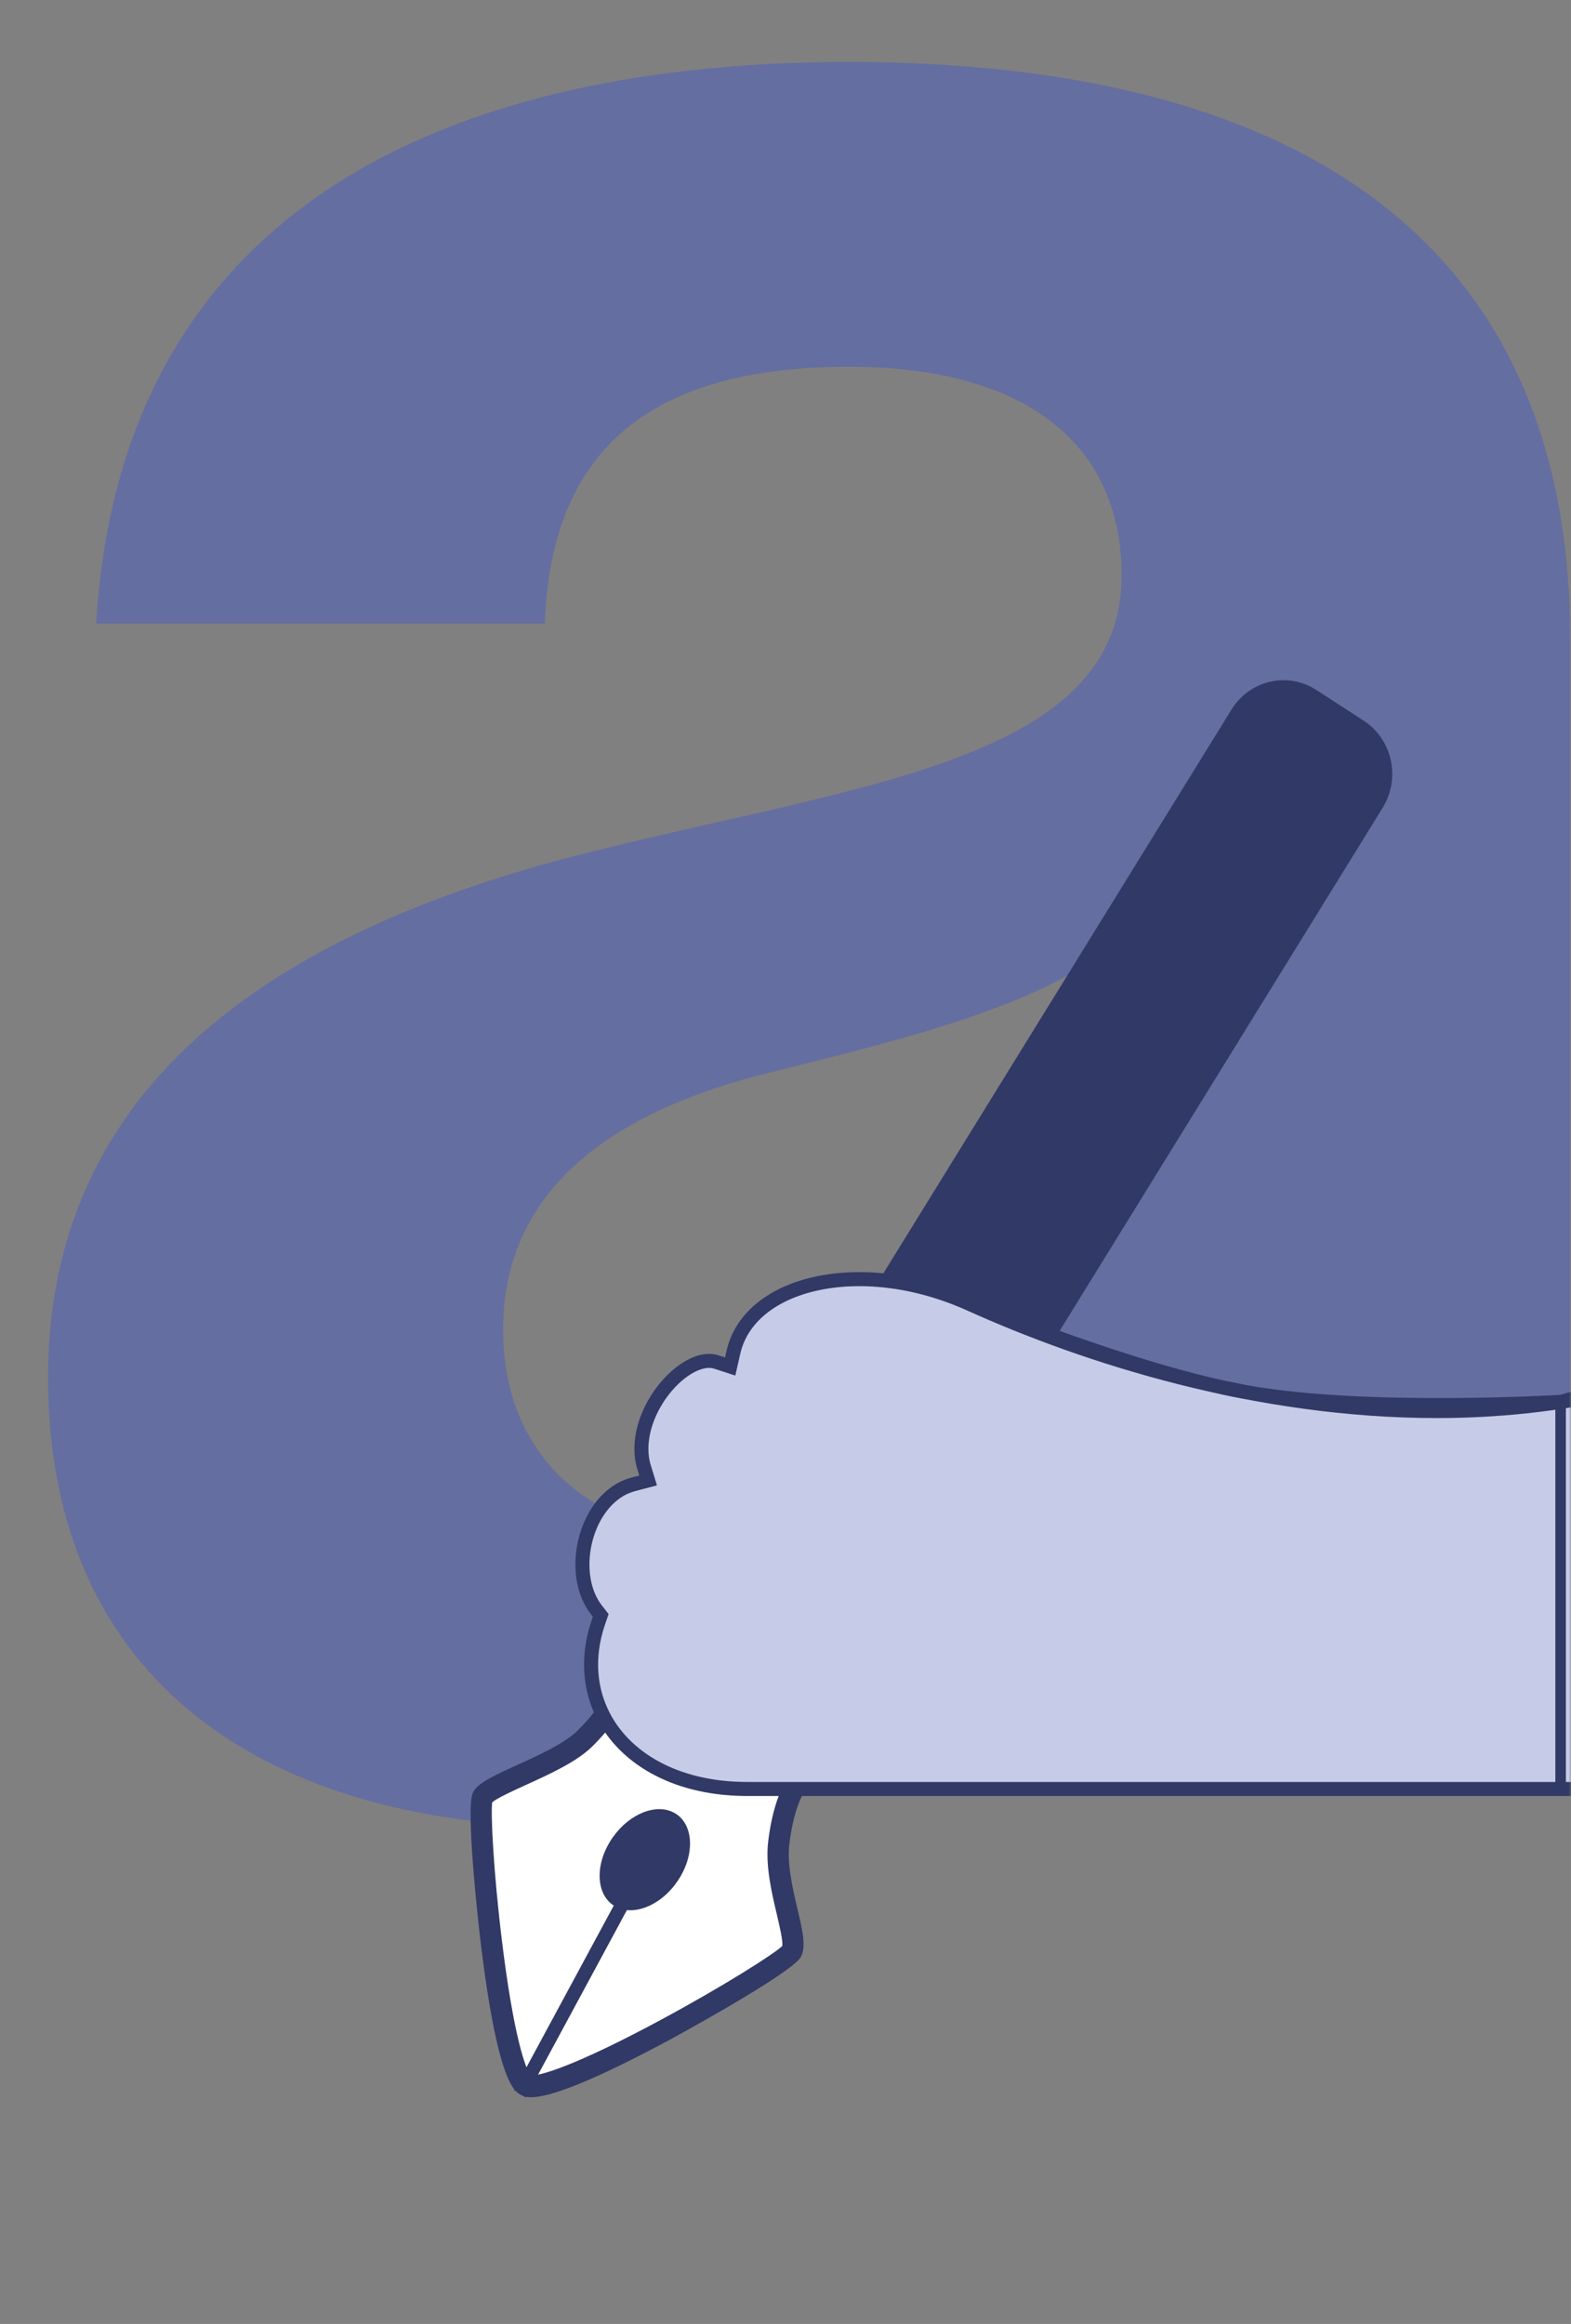
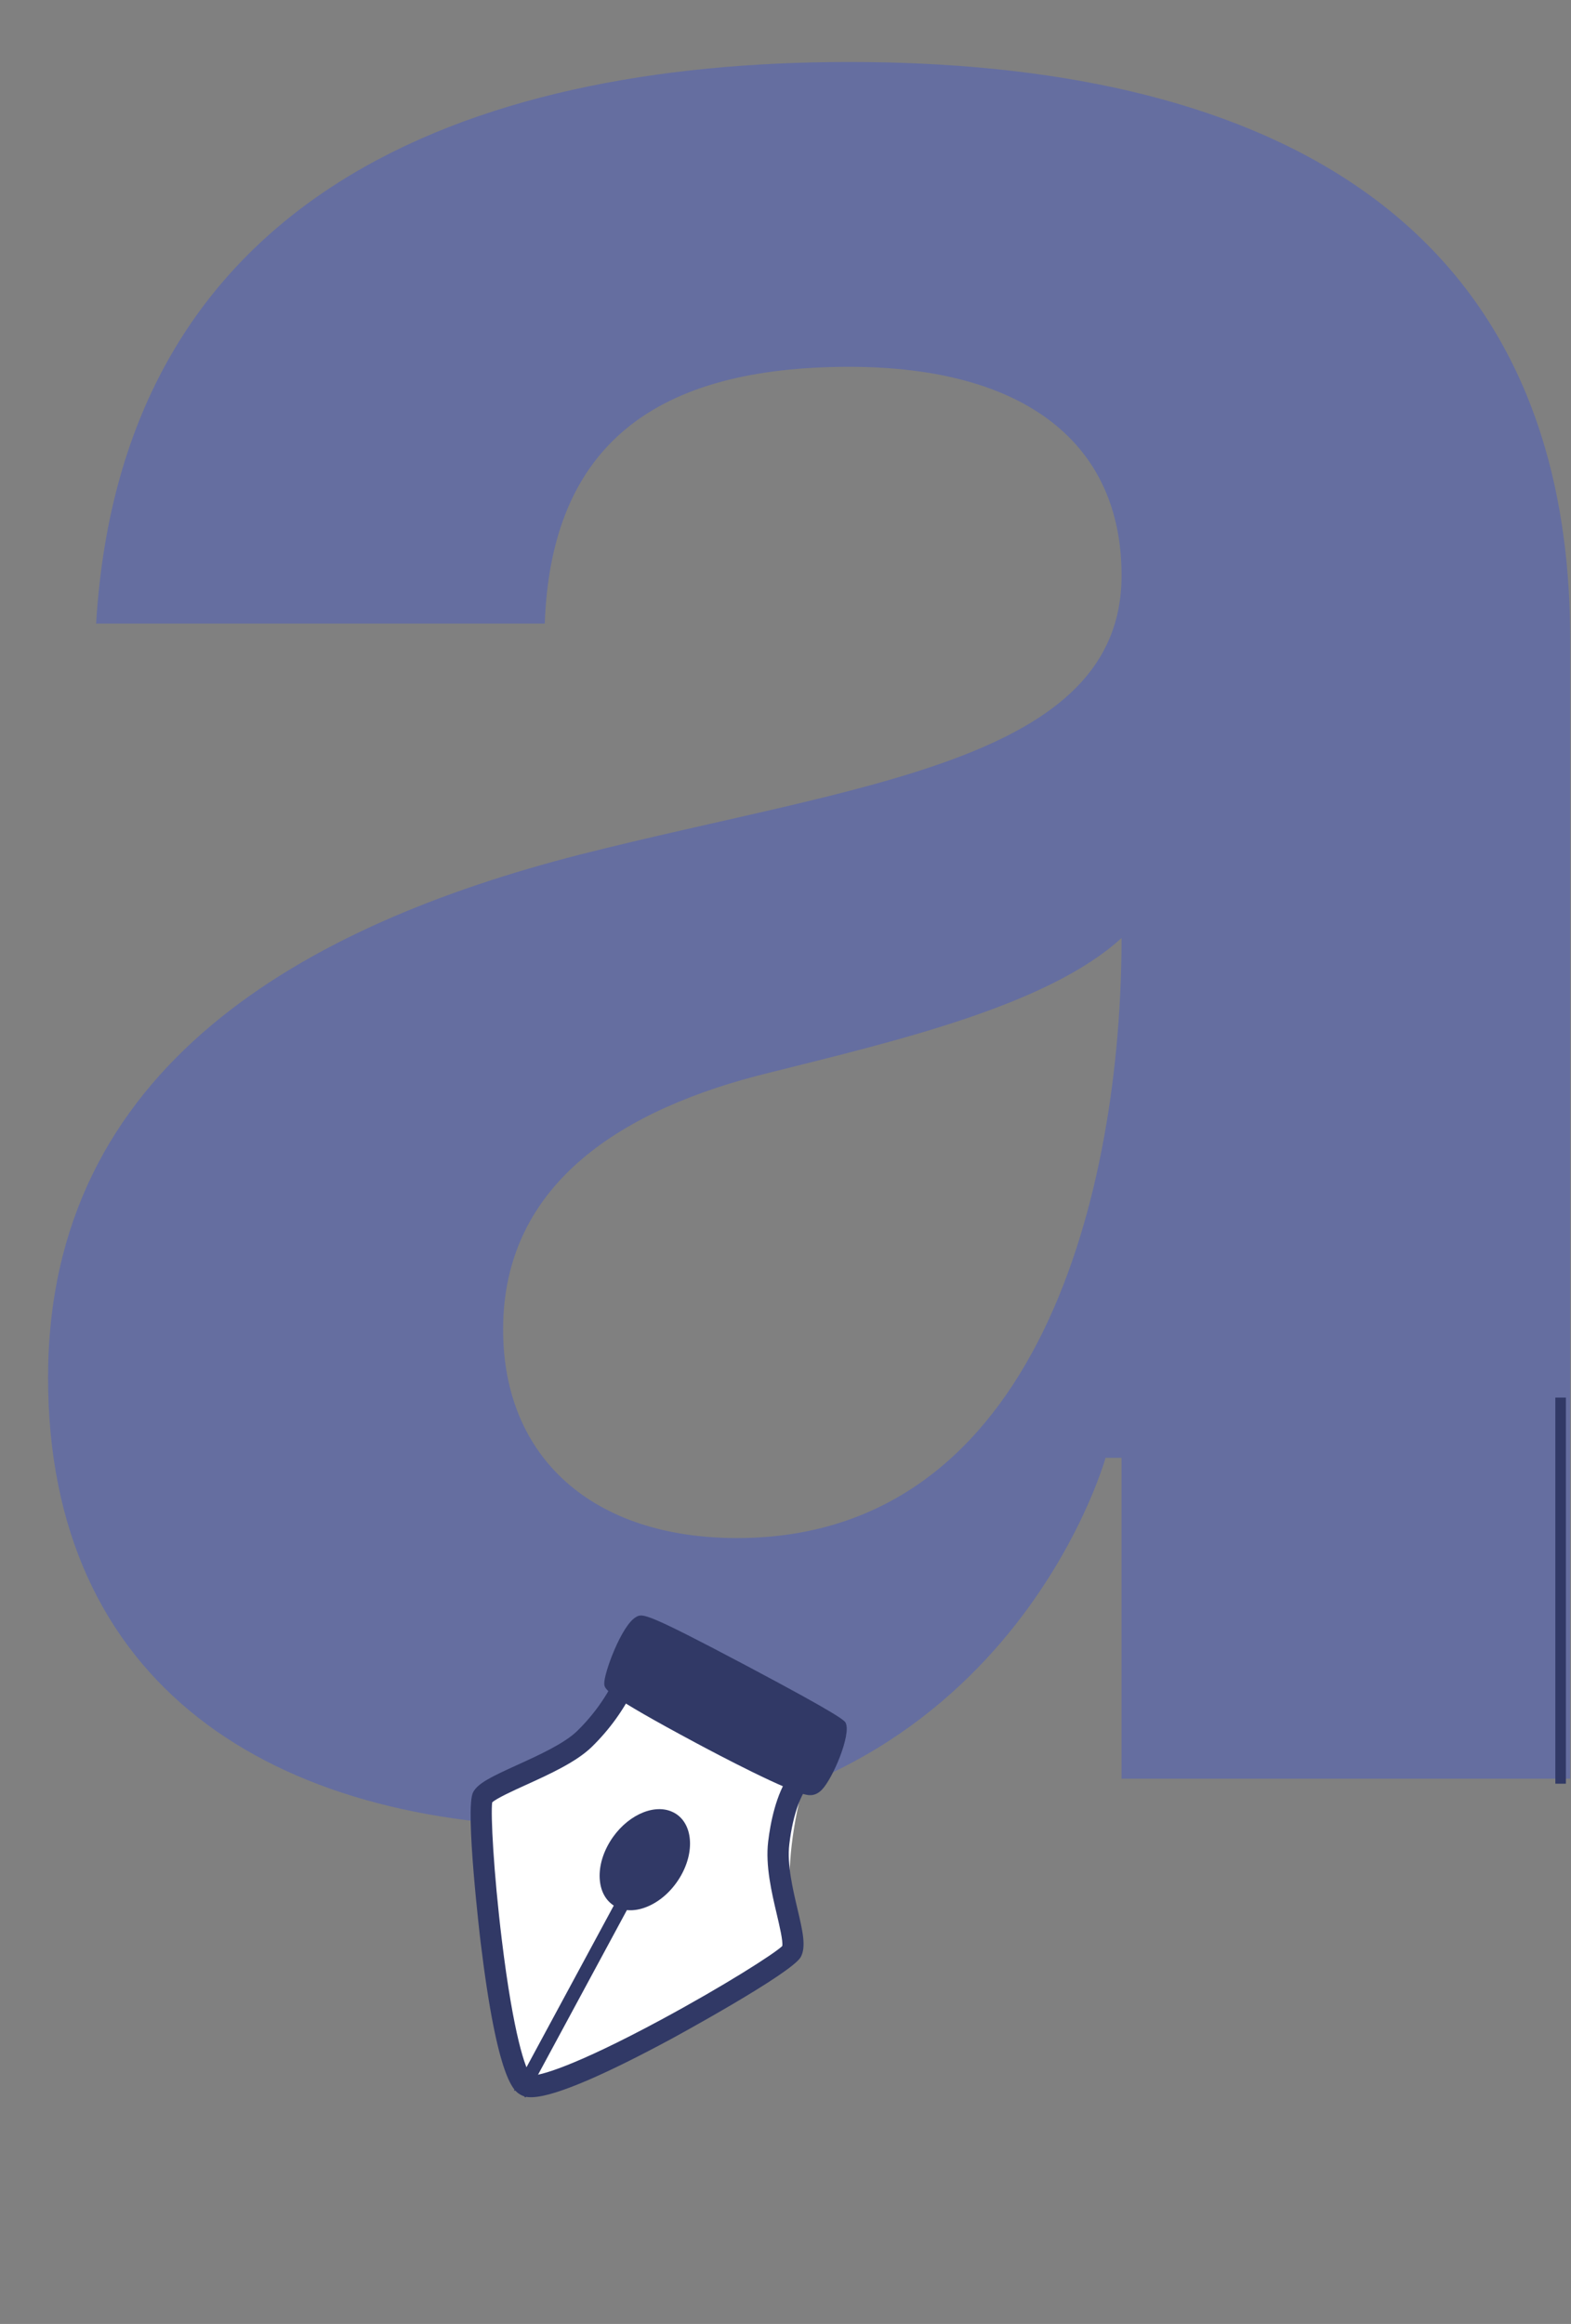
<svg xmlns="http://www.w3.org/2000/svg" width="336" height="497" viewBox="0 0 336 497" fill="none">
  <rect x="0" y="0" width="336" height="497" fill="#808080" stroke="none" />
  <g clip-path="url(#clip0_161_111)">
    <path d="M116.512 133.349C117.882 94.919 140.499 78.45 181.621 78.45C219.316 78.45 239.877 94.919 239.877 123.055C239.877 162.857 183.677 167.661 124.051 182.758C65.109 197.856 10.28 228.05 10.28 294.616C10.28 360.495 58.256 390.69 123.365 390.69C214.519 390.69 236.45 311.772 236.45 311.772H239.877V380.396H335.828V136.78C335.828 44.138 267.292 13.257 181.621 13.257C99.377 13.257 26.044 42.079 20.561 133.349H116.512ZM239.877 200.601C239.877 253.441 222.743 328.928 157.633 328.928C126.792 328.928 107.602 311.772 107.602 284.322C107.602 252.755 133.646 236.972 164.487 229.423C191.902 222.561 224.114 215.012 239.877 200.601Z" fill="#656EA0" />
-     <path d="M172.606 378.89C169.324 381.426 167.342 387.465 166.55 394.159C165.514 402.906 170.898 414.33 169.282 417.384C167.667 420.441 118.259 449.164 112.43 445.924C106.6 442.684 101.663 387.289 103.185 384.41C104.707 381.53 119.36 377.405 125.001 371.895C129.143 367.851 132.372 363.118 134.61 357.777L172.606 378.89Z" fill="white" />
+     <path d="M172.606 378.89C165.514 402.906 170.898 414.33 169.282 417.384C167.667 420.441 118.259 449.164 112.43 445.924C106.6 442.684 101.663 387.289 103.185 384.41C104.707 381.53 119.36 377.405 125.001 371.895C129.143 367.851 132.372 363.118 134.61 357.777L172.606 378.89Z" fill="white" />
    <path d="M135.574 355.655C135.616 355.676 135.658 355.697 135.698 355.72L173.694 376.835C174.376 377.213 174.822 377.923 174.879 378.716C174.935 379.509 174.595 380.28 173.974 380.757C171.532 382.644 169.603 387.756 168.812 394.436C168.308 398.699 169.557 403.998 170.561 408.259C171.66 412.919 172.454 416.285 171.284 418.497C169.437 421.991 143.751 435.945 143.492 436.085C116.303 450.737 112.7 448.738 111.342 447.981C109.997 447.233 106.42 445.245 102.79 415.326C102.756 415.041 99.381 386.708 101.183 383.296C102.211 381.352 105.128 379.957 110.625 377.458C115.11 375.419 120.69 372.88 123.432 370.202C127.355 366.371 130.412 361.881 132.517 356.856C132.77 356.252 133.259 355.783 133.865 355.567C134.427 355.367 135.039 355.401 135.574 355.655ZM168.91 379.498L135.654 361.019C133.378 365.696 130.33 369.917 126.57 373.589C123.253 376.827 117.521 379.435 112.464 381.734C109.792 382.95 106.184 384.59 105.265 385.466C104.931 387.912 105.55 400.291 107.338 414.953C109.812 435.242 112.408 442.628 113.515 443.838C115.158 444.079 122.852 441.927 141.349 431.962C154.843 424.692 165.635 417.816 167.306 416.176C167.504 415.188 166.714 411.837 166.132 409.367C165.041 404.742 163.684 398.984 164.288 393.882C164.745 390.032 165.923 383.694 168.91 379.498Z" fill="#313966" />
    <path d="M131.315 358.637C131.24 357.129 134.761 348.567 135.988 347.887C137.214 347.206 178.476 369.625 178.985 370.724C179.494 371.825 176.722 379.534 174.922 381.385C173.123 383.233 131.39 360.144 131.315 358.637Z" fill="#313966" />
    <path d="M140.301 346.449C143.303 347.715 148.783 350.471 159.358 356.074C180.255 367.145 180.663 368.013 180.881 368.482C182.061 370.995 178.134 380.362 175.744 382.788C174.393 384.158 173.098 383.936 172.61 383.852C168.467 383.143 153.391 375.178 148.868 372.754C129.346 362.29 129.294 361.267 129.235 360.08C129.127 357.945 132.923 347.52 136.074 345.794C136.756 345.419 137.236 345.157 140.301 346.449ZM176.127 372.645C171.511 369.541 143.177 354.606 136.508 351.719C135.735 353.3 134.774 355.621 134.34 356.995C139.017 360.484 167.505 375.885 174.175 377.894C174.918 376.371 175.822 373.933 176.127 372.645ZM134.131 357.55C134.131 357.55 134.131 357.55 134.131 357.55Z" fill="#313966" />
    <path d="M135.711 402.192C135.738 402.205 135.765 402.218 135.791 402.235C136.484 402.654 136.531 403.948 135.896 405.124L112.631 448.227C111.995 449.403 112.191 447.126 111.5 446.707C110.807 446.289 109.485 447.883 110.119 446.707L133.385 403.606C133.996 402.473 135.017 401.861 135.711 402.192Z" fill="#313966" />
    <path d="M131.989 394.681C129.335 398.892 129.838 403.663 133.112 405.336C136.387 407.01 141.194 404.954 143.849 400.743C146.503 396.531 146.001 391.76 142.726 390.086C139.451 388.411 134.644 390.468 131.989 394.681Z" fill="#313966" />
    <path d="M143.594 387.396C143.767 387.467 143.938 387.547 144.106 387.635C148.202 389.791 148.758 396.065 145.346 401.622C143.662 404.363 141.292 406.508 138.673 407.658C136.145 408.771 133.678 408.819 131.729 407.79C129.778 406.764 128.559 404.78 128.298 402.201C128.026 399.529 128.805 396.547 130.489 393.804C133.761 388.476 139.515 385.712 143.594 387.396ZM134.971 403.172C136.068 403.625 137.38 403.558 138.706 402.977C140.07 402.377 141.283 401.293 142.123 399.926C143.922 396.996 143.499 393.622 141.18 392.401C138.862 391.189 135.511 392.571 133.712 395.501C132.872 396.87 132.488 398.387 132.628 399.779C132.779 401.262 133.499 402.415 134.656 403.025C134.758 403.078 134.864 403.128 134.971 403.172Z" fill="#313966" />
    <mask id="mask0_161_111" style="mask-type:alpha" maskUnits="userSpaceOnUse" x="105" y="132" width="231" height="286">
-       <path d="M336 132.63H105.411V417.751H336V132.63Z" fill="#D9D9D9" />
-     </mask>
+       </mask>
    <g mask="url(#mask0_161_111)">
-       <path d="M292.562 170.659L201.201 318.602L175.205 301.74L266.566 153.798C269.34 149.306 275.142 147.969 279.525 150.812L289.649 157.377C294.034 160.221 295.338 166.168 292.562 170.659Z" fill="#313966" />
      <path d="M201.201 322.452C200.496 322.452 199.798 322.247 199.19 321.855L173.196 304.994C171.443 303.856 170.921 301.478 172.031 299.68L263.393 151.738C267.272 145.458 275.411 143.585 281.535 147.559L291.659 154.126C297.785 158.099 299.614 166.441 295.737 172.719L204.374 320.661C203.841 321.523 202.995 322.135 202.024 322.36C201.752 322.421 201.476 322.452 201.201 322.452ZM180.389 300.546L200.034 313.288L289.387 168.599C291.048 165.908 290.266 162.333 287.639 160.631L277.515 154.064C274.892 152.36 271.402 153.165 269.741 155.856L180.389 300.546Z" fill="#313966" />
-       <path d="M207.467 278.894C232.609 290.242 268.844 301.767 307.323 301.767C319.952 301.767 332.653 300.458 344.797 297.772C355.965 295.304 366.69 291.67 376.471 286.798L376.473 286.796C404.624 272.744 424.99 248.389 425.403 212.563C449.992 221.991 478.468 223.851 504.128 220.802C527.875 217.981 549.597 210.906 563.781 201.365C563.825 203.227 563.85 205.089 563.85 206.953C563.85 216.568 563.218 226.131 562.031 235.527L333.938 299.789C333.938 299.789 292.592 302.334 266.735 297.772C242.814 293.552 207.467 278.894 207.467 278.894ZM207.467 278.894C195.498 273.505 183.464 272.436 174.11 274.619C164.72 276.812 158.472 282.109 156.863 289.18L156.165 292.244L153.181 291.269C151.79 290.814 149.992 290.998 147.896 292.072C145.811 293.138 143.662 294.983 141.822 297.365C138.077 302.213 136.144 308.532 137.741 313.751L138.617 316.612L135.726 317.365C134.85 317.595 134.054 317.879 133.325 318.229C129.207 320.263 126.207 324.771 125.06 330.033C123.911 335.307 124.763 340.696 127.53 344.247L128.483 345.469L127.982 346.937C124.808 356.24 126.617 365.039 132.109 371.542C137.634 378.085 147.142 382.591 159.819 382.591H435.139C467.949 382.591 497.083 365.842 519.374 338.983C541.674 312.109 556.991 275.245 562.031 235.527L333.938 299.789C333.938 299.789 292.592 302.334 266.735 297.772C242.814 293.552 207.467 278.894 207.467 278.894Z" fill="#C6CBE7" />
      <path d="M207.467 278.894C232.609 290.242 268.844 301.767 307.323 301.767C319.952 301.767 332.653 300.458 344.797 297.772C355.965 295.304 366.69 291.67 376.471 286.798L376.473 286.796C404.624 272.744 424.99 248.389 425.403 212.563C449.992 221.991 478.468 223.851 504.128 220.802C527.875 217.981 549.597 210.906 563.781 201.365C563.825 203.227 563.85 205.089 563.85 206.953C563.85 216.568 563.218 226.131 562.031 235.527M207.467 278.894C195.498 273.505 183.464 272.436 174.11 274.619C164.72 276.812 158.472 282.109 156.863 289.18L156.165 292.244L153.181 291.269C151.79 290.814 149.992 290.998 147.896 292.072C145.811 293.138 143.662 294.983 141.822 297.365C138.077 302.213 136.144 308.532 137.741 313.751L138.617 316.612L135.726 317.365C134.85 317.595 134.054 317.879 133.325 318.229C129.207 320.263 126.207 324.771 125.06 330.033C123.911 335.307 124.763 340.696 127.53 344.247L128.483 345.469L127.982 346.937C124.808 356.24 126.617 365.039 132.109 371.542C137.634 378.085 147.142 382.591 159.819 382.591H435.139C467.949 382.591 497.083 365.842 519.374 338.983C541.674 312.109 556.991 275.245 562.031 235.527M207.467 278.894C207.467 278.894 242.814 293.552 266.735 297.772C292.592 302.334 333.938 299.789 333.938 299.789L562.031 235.527" stroke="#313966" stroke-width="3" />
    </g>
    <path d="M333.778 298.886V381.465" stroke="#313966" stroke-width="2.25" />
  </g>
  <defs>
    <clipPath id="clip0_161_111">
      <rect width="336" height="497" fill="white" />
    </clipPath>
  </defs>
</svg>